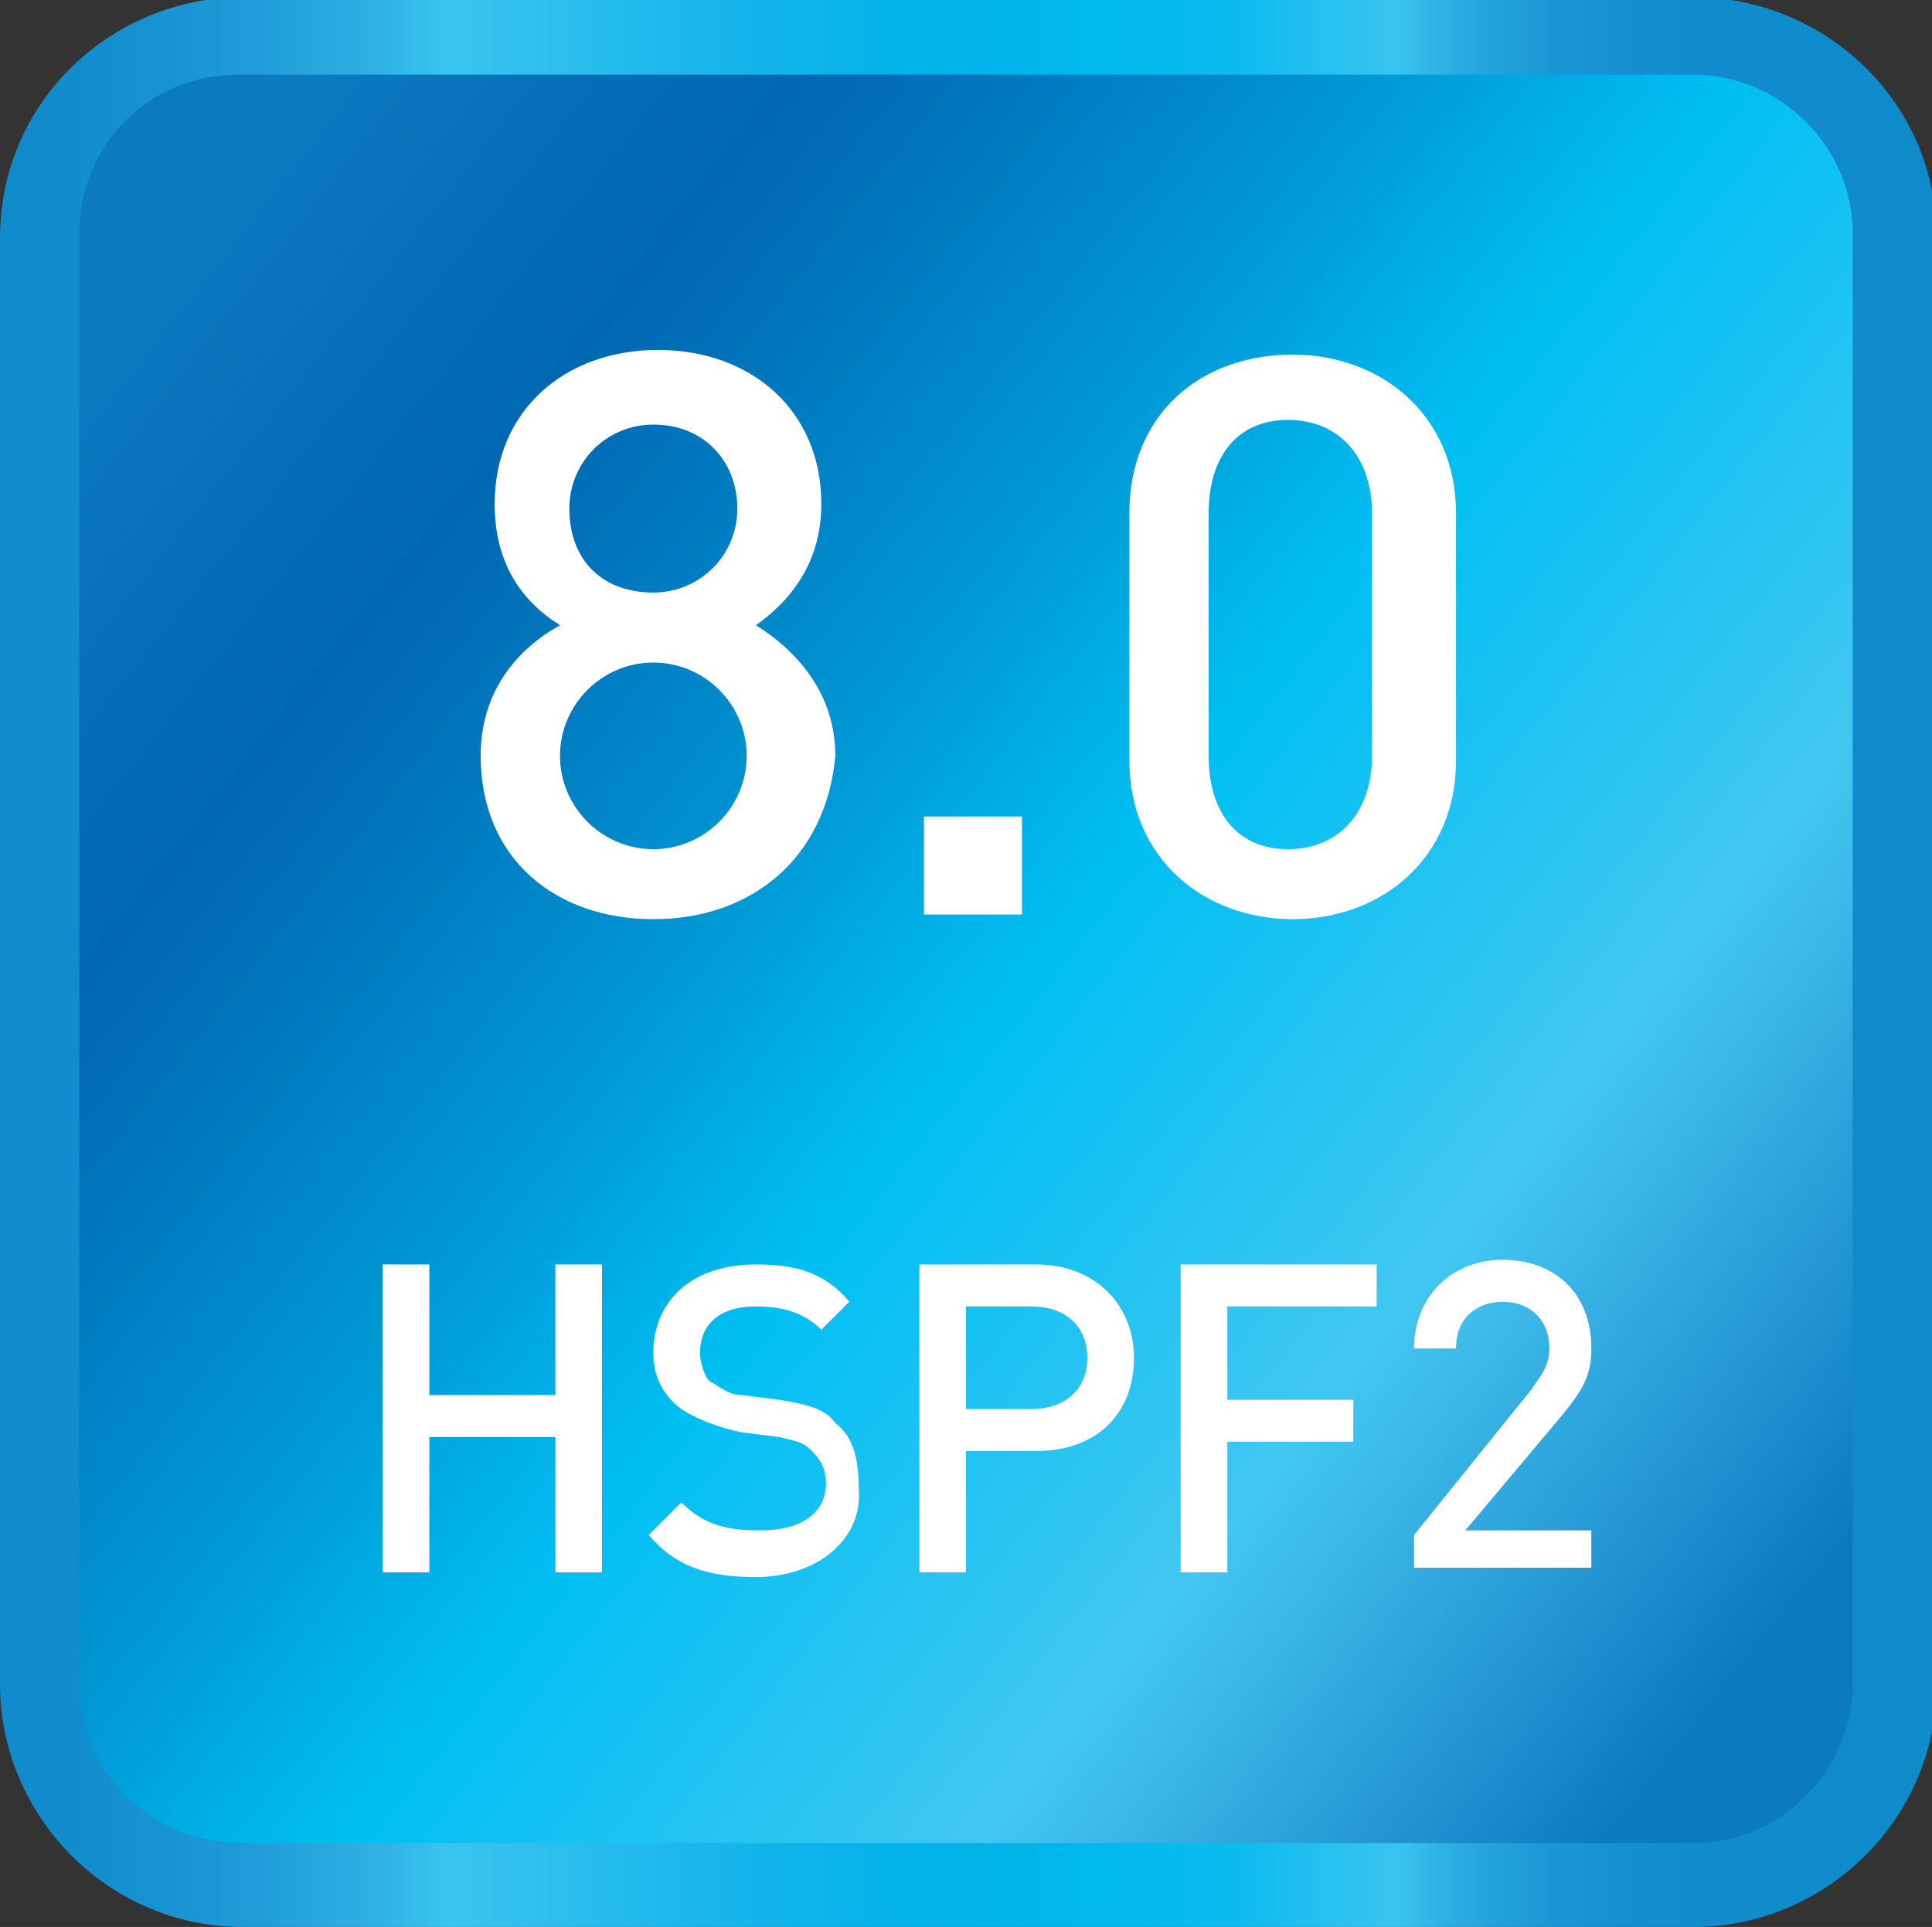
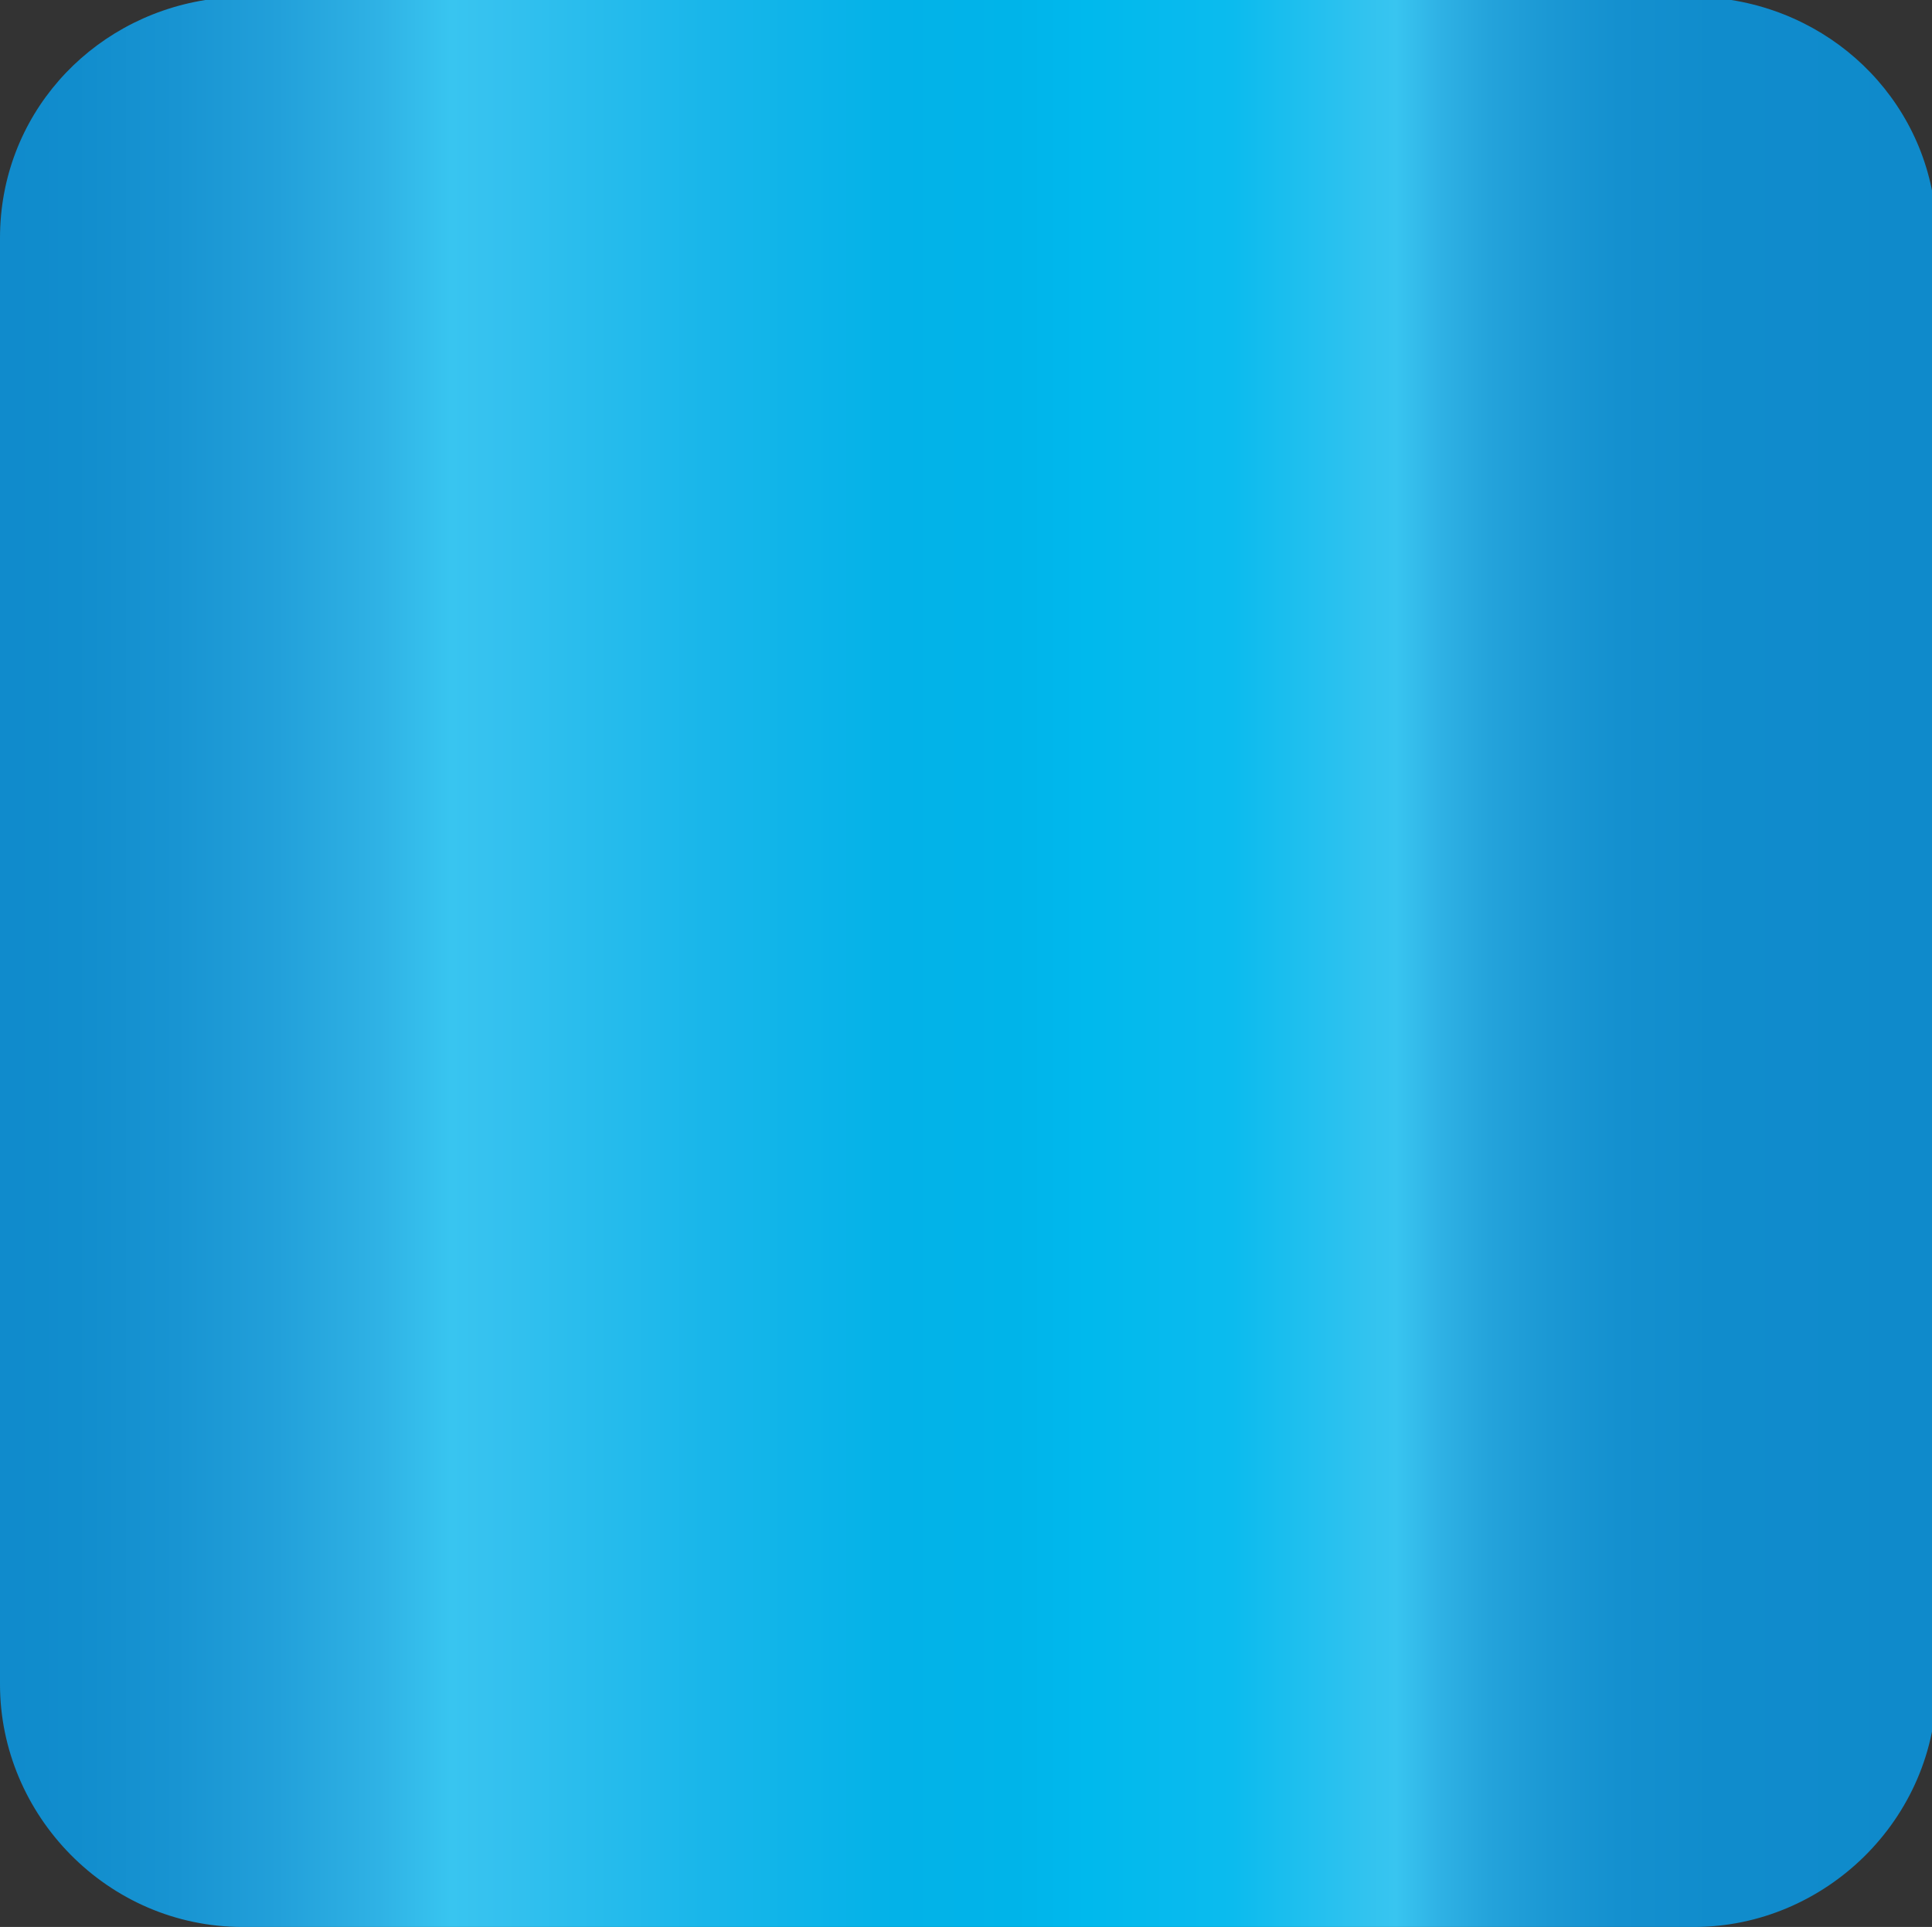
<svg xmlns="http://www.w3.org/2000/svg" xmlns:xlink="http://www.w3.org/1999/xlink" xml:space="preserve" id="Layer_1" x="0" y="0" enable-background="new 0 0 41.4 41.3" version="1.1" viewBox="0 0 41.4 41.3">
  <rect x="0" y="0" width="41.4" height="41.3" fill="#333333" stroke="none" />
  <style>.st2{fill:#fff}</style>
  <g>
    <g>
      <defs>
        <path id="SVGID_1_" d="M4.4 0C1.9.4 0 2.5 0 5.1v31c0 2.8 2.3 5.2 5.2 5.2h31.1c2.8 0 5.2-2.3 5.2-5.2v-31c0-2.6-1.9-4.7-4.4-5.1H4.4z" />
      </defs>
      <clipPath id="SVGID_00000058551131334671011430000010628188530091593108_">
        <use xlink:href="#SVGID_1_" overflow="visible" />
      </clipPath>
      <linearGradient id="SVGID_00000022536330952137946320000000092025449787642274_" x1="-286.819" x2="-285.819" y1="423.191" y2="423.191" gradientTransform="translate(12140.253 -17893.082) scale(42.33)" gradientUnits="userSpaceOnUse">
        <stop offset="0" stop-color="#0f8acb" />
        <stop offset=".052" stop-color="#118dcd" />
        <stop offset=".104" stop-color="#1894d2" />
        <stop offset=".156" stop-color="#22a0da" />
        <stop offset=".208" stop-color="#2fb2e5" />
        <stop offset=".245" stop-color="#38c5f0" />
        <stop offset=".262" stop-color="#36c2ef" />
        <stop offset=".376" stop-color="#19b6ea" />
        <stop offset=".472" stop-color="#03b2e8" />
        <stop offset=".534" stop-color="#00b4e9" />
        <stop offset=".566" stop-color="#00b8ed" />
        <stop offset=".571" stop-color="#00b9ed" />
        <stop offset=".646" stop-color="#0bbbee" />
        <stop offset=".716" stop-color="#32c3ef" />
        <stop offset=".73" stop-color="#38c5f0" />
        <stop offset=".752" stop-color="#2fb2e5" />
        <stop offset=".778" stop-color="#24a3db" />
        <stop offset=".809" stop-color="#1b98d4" />
        <stop offset=".845" stop-color="#1490cf" />
        <stop offset=".893" stop-color="#108ccc" />
        <stop offset="1" stop-color="#0f8acb" />
      </linearGradient>
      <path fill="url(#SVGID_00000022536330952137946320000000092025449787642274_)" d="M0 0h41.4v41.3H0z" clip-path="url(#SVGID_00000058551131334671011430000010628188530091593108_)" />
    </g>
    <g>
      <defs>
-         <path id="SVGID_00000168823264572531740250000004608388368146005138_" d="M5.1 1.6C3.2 1.6 1.7 3.1 1.7 5v31.1c0 1.9 1.6 3.4 3.4 3.4h31.2c1.9 0 3.4-1.6 3.4-3.4V5c0-1.9-1.6-3.4-3.4-3.4H5.1z" />
-       </defs>
+         </defs>
      <clipPath id="SVGID_00000125579402740132445980000009536736831105803154_">
        <use xlink:href="#SVGID_00000168823264572531740250000004608388368146005138_" overflow="visible" />
      </clipPath>
      <linearGradient id="SVGID_00000033337409992325650550000002955534703621182852_" x1="-283.069" x2="-282.069" y1="422.906" y2="422.906" gradientTransform="scale(45.135) rotate(38 472.386 622.67)" gradientUnits="userSpaceOnUse">
        <stop offset="0" stop-color="#0b7abf" />
        <stop offset=".107" stop-color="#036db6" />
        <stop offset=".175" stop-color="#0068b2" />
        <stop offset=".247" stop-color="#0075bc" />
        <stop offset=".401" stop-color="#009ad7" />
        <stop offset=".528" stop-color="#00bff2" />
        <stop offset=".766" stop-color="#41c7f1" />
        <stop offset=".817" stop-color="#3ab6e7" />
        <stop offset=".92" stop-color="#2294d1" />
        <stop offset="1" stop-color="#0b7abf" />
      </linearGradient>
-       <path fill="url(#SVGID_00000033337409992325650550000002955534703621182852_)" d="m-16.8 25.2 42.1 32.9L58.2 16 16.1-16.9z" clip-path="url(#SVGID_00000125579402740132445980000009536736831105803154_)" />
    </g>
    <g>
-       <path d="M14 19.7c-2.1 0-3.7-1.3-3.7-3.5 0-1.4.8-2.3 1.7-2.8-.8-.5-1.4-1.3-1.4-2.6 0-2 1.5-3.3 3.5-3.3s3.5 1.3 3.5 3.3c0 1.3-.7 2.1-1.4 2.6.8.5 1.7 1.4 1.7 2.8-.2 2.2-1.8 3.5-3.9 3.5zm0-5.5c-1.1 0-2 .9-2 2s.9 2 2 2 2-.9 2-2-.9-2-2-2zm0-5.1c-1 0-1.8.8-1.8 1.8 0 1.1.7 1.8 1.8 1.8 1 0 1.8-.8 1.8-1.8s-.7-1.8-1.8-1.8zM19.8 19.6v-2.1h2.1v2.1h-2.1zM27.7 19.7c-1.9 0-3.5-1.3-3.5-3.4V11c0-2.1 1.5-3.4 3.5-3.4 1.9 0 3.5 1.3 3.5 3.4v5.3c0 2.1-1.6 3.4-3.5 3.4zm1.7-8.7c0-1.2-.7-2-1.8-2s-1.7.8-1.7 2v5.2c0 1.2.6 2 1.7 2s1.8-.8 1.8-2V11z" class="st2" />
-     </g>
+       </g>
    <g>
-       <path d="M11.9 33.7v-2.9H9.2v2.9h-1v-6.6h1v2.8h2.7v-2.8h1v6.6h-1zM16.2 33.8c-1 0-1.7-.2-2.3-.9l.7-.7c.5.5 1 .6 1.7.6.9 0 1.4-.4 1.4-1 0-.3-.1-.5-.3-.7-.2-.2-.3-.2-.7-.3l-.8-.1c-.5-.1-1-.3-1.3-.5-.4-.3-.6-.7-.6-1.2 0-1.1.8-1.9 2.2-1.9.9 0 1.5.2 2 .8l-.6.6c-.4-.4-.9-.5-1.4-.5-.8 0-1.2.4-1.2 1 0 .2.1.5.2.6.2.1.4.3.7.3l.8.1c.6.1 1 .2 1.2.5.4.3.5.8.5 1.4.1 1.1-.9 1.9-2.2 1.9zM22.2 31.1h-1.5v2.6h-1v-6.6h2.5c1.3 0 2.1.9 2.1 2 0 1.2-.8 2-2.1 2zm-.1-3.1h-1.4v2.2h1.4c.7 0 1.2-.4 1.2-1.1 0-.7-.5-1.1-1.2-1.1zM26.3 28v2H29v.9h-2.7v2.8h-1v-6.6h4.2v.9h-3.2zM30.3 33.7v-.8l2.5-3.1c.2-.3.4-.5.4-.9 0-.6-.4-1-1-1-.5 0-1 .3-1 1h-.9c0-1.1.8-1.9 1.9-1.9 1.1 0 1.9.7 1.9 1.9 0 .6-.2.9-.6 1.4l-2.1 2.5h2.7v.8h-3.8z" class="st2" />
-     </g>
+       </g>
  </g>
</svg>